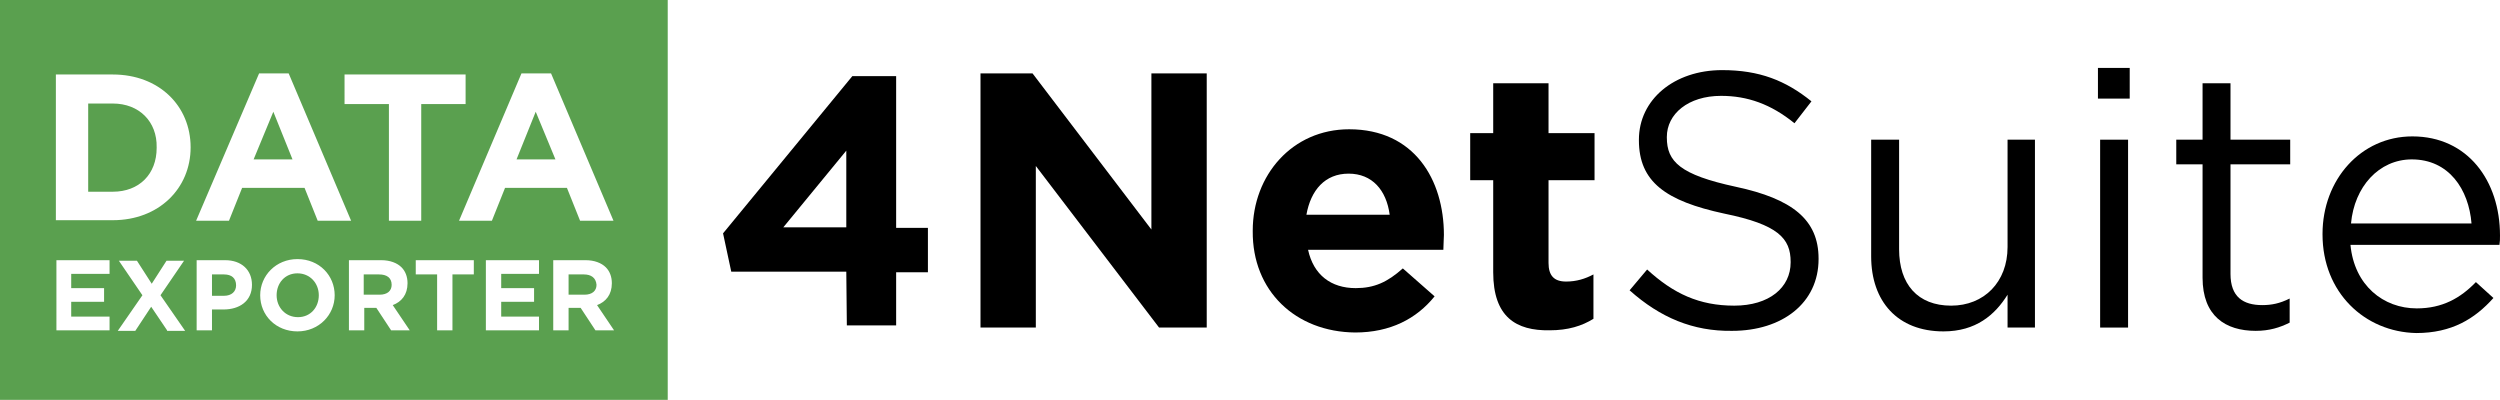
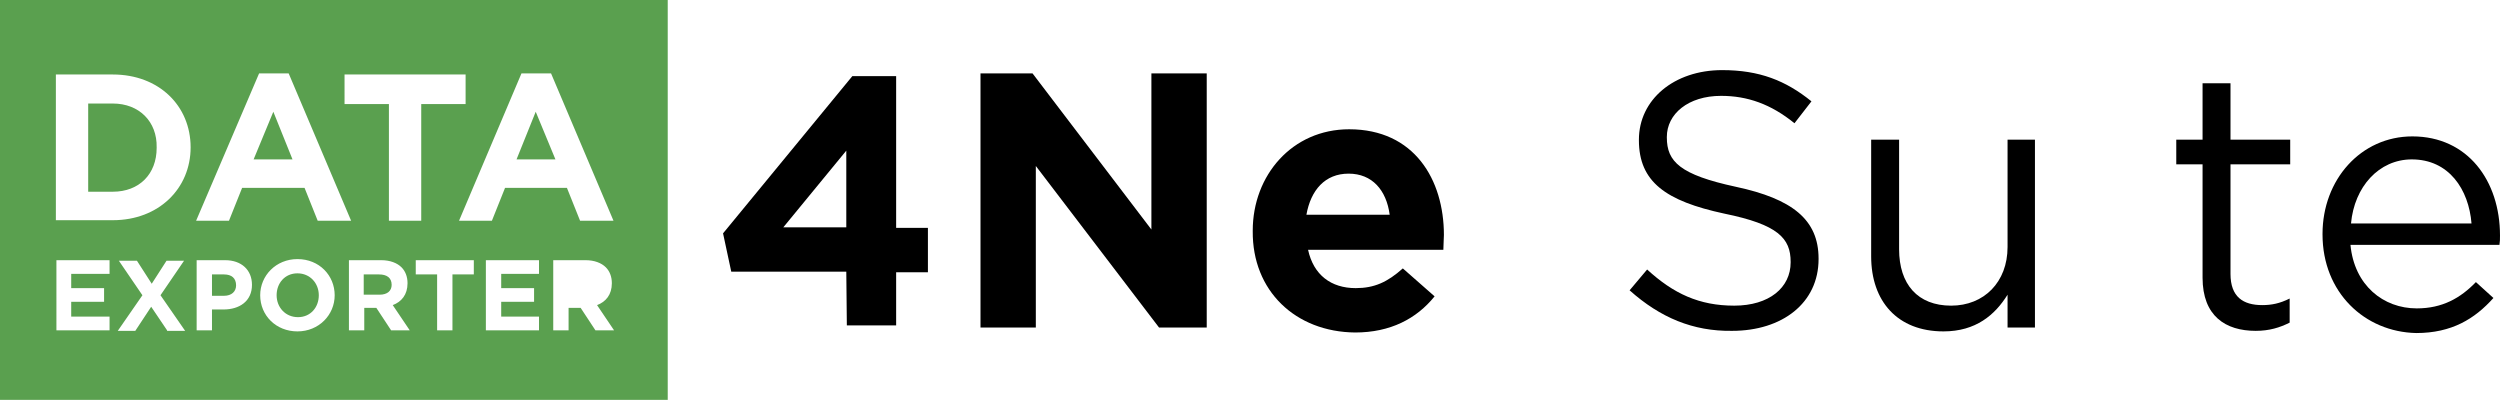
<svg xmlns="http://www.w3.org/2000/svg" version="1.0" id="Layer_1" x="0px" y="0px" viewBox="0 0 456.4 73" style="enable-background:new 0 0 456.4 73;" xml:space="preserve">
  <style type="text/css">
	.st0{fill-rule:evenodd;clip-rule:evenodd;fill:#5AA04F;}
</style>
  <g>
    <path d="M179.1,13.4h9.4l21.7,28.5V13.4h10.1v46.4h-8.7l-22.5-29.5v29.5h-10.1V13.4z" />
    <path d="M228.7,42.2v-0.1c0-10.1,7.2-18.5,17.6-18.5c11.9,0,17.3,9.2,17.3,19.3c0,0.8-0.1,1.7-0.1,2.7h-24.7c1,4.6,4.2,7,8.7,7   c3.4,0,5.8-1.1,8.6-3.6l5.8,5.1c-3.3,4.1-8.1,6.6-14.5,6.6C236.5,60.6,228.6,53.1,228.7,42.2L228.7,42.2z M253.7,39.2   c-0.6-4.5-3.2-7.5-7.5-7.5c-4.3,0-6.9,3-7.7,7.5H253.7L253.7,39.2z" />
-     <path d="M272.6,49.7V32.9h-4.2v-8.6h4.2v-9.1h10.1v9.1h8.4v8.6h-8.4V48c0,2.3,1,3.4,3.2,3.4c1.9,0,3.5-0.5,5-1.3v8.1   c-2.1,1.3-4.6,2.1-8,2.1C276.8,60.4,272.6,57.9,272.6,49.7L272.6,49.7z" />
    <path d="M297.5,53l3.2-3.8c4.8,4.4,9.5,6.6,15.9,6.6c6.4,0,10.3-3.3,10.3-7.9v-0.1c0-4.3-2.3-6.8-12.1-8.8   c-10.7-2.3-15.6-5.8-15.6-13.4v-0.1c0-7.3,6.4-12.7,15.2-12.7c6.8,0,11.6,1.9,16.3,5.7l-3.1,4c-4.3-3.5-8.6-5-13.4-5   c-6,0-9.9,3.3-9.9,7.5v0.1c0,4.4,2.4,6.8,12.6,9c10.3,2.2,15.1,6,15.1,13.1v0.1c0,8-6.6,13.1-15.8,13.1   C309.1,60.5,303.1,58,297.5,53L297.5,53z" />
    <path d="M341.6,46.8V25.5h5.1v20c0,6.4,3.4,10.3,9.5,10.3c6,0,10.3-4.3,10.3-10.7V25.5h5v34.3h-5v-6c-2.3,3.7-5.8,6.7-11.7,6.7   C346.4,60.5,341.6,55,341.6,46.8L341.6,46.8z" />
-     <path d="M383,12.4h5.8V18H383V12.4z M383.4,25.5h5.1v34.3h-5.1V25.5z" />
    <path d="M402.1,50.7V30h-4.8v-4.5h4.8V15.2h5.1v10.3h10.9V30h-10.9v20c0,4.2,2.3,5.7,5.8,5.7c1.7,0,3.2-0.3,5-1.2v4.4   c-1.8,0.9-3.7,1.5-6.2,1.5C406.3,60.4,402.1,57.7,402.1,50.7L402.1,50.7z" />
    <path d="M424,42.8v-0.1c0-9.9,7-17.8,16.4-17.8c10.1,0,16,8.1,16,18.1c0,0.7,0,1.1-0.1,1.7h-27.2c0.7,7.4,6,11.6,12.1,11.6   c4.7,0,8-1.9,10.8-4.8l3.2,2.9c-3.4,3.8-7.6,6.4-14.1,6.4C431.7,60.6,424,53.4,424,42.8L424,42.8z M451.2,40.8   c-0.5-6.2-4.1-11.7-10.9-11.7c-6,0-10.5,5-11.1,11.7H451.2z" />
    <path d="M154.5,49.6h-21l-1.5-7l23.6-28.7h8v27.7h5.8v8.1h-5.8v9.7h-9L154.5,49.6L154.5,49.6z M154.5,41.5V27.5L143,41.5H154.5z" />
  </g>
  <g>
    <polygon class="st0" points="49.9,20.4 46.3,29.1 53.4,29.1  " />
    <path class="st0" d="M69.2,50.1h-2.8v3.7h2.9c1.4,0,2.2-0.7,2.2-1.8v0C71.5,50.7,70.6,50.1,69.2,50.1z" />
-     <path class="st0" d="M106.6,50.1h-2.8v3.7h2.9c1.4,0,2.2-0.7,2.2-1.8v0C108.8,50.7,107.9,50.1,106.6,50.1z" />
    <path class="st0" d="M40.9,50.1h-2.2V54h2.2c1.4,0,2.2-0.8,2.2-1.9v0C43.1,50.8,42.3,50.1,40.9,50.1z" />
    <path class="st0" d="M0,0v73h121.9V0H0z M62.9,13.6H85V19h-8.1v21.3H71V19h-8.1V13.6z M20,60.3h-9.7V47.5h9.7V50H13v2.6h6v2.5h-6   v2.7H20V60.3z M30.5,60.3L27.6,56l-2.9,4.4h-3.2l4.5-6.5l-4.3-6.3H25l2.7,4.2l2.7-4.2h3.2l-4.3,6.3l4.5,6.5H30.5z M34.8,26.9   c0,7.5-5.8,13.3-14.2,13.3H10.2V13.6h10.4C29,13.6,34.8,19.3,34.8,26.9L34.8,26.9z M47.3,13.4h5.4l11.4,26.9H58l-2.4-6H44.2l-2.4,6   h-6L47.3,13.4z M46,52c0,3-2.3,4.5-5.2,4.5h-2.1v3.8h-2.8V47.5h5.2C44.1,47.5,46,49.3,46,52L46,52z M61.1,53.9   c0,3.6-2.9,6.6-6.8,6.6c-3.9,0-6.8-2.9-6.8-6.6v0c0-3.6,2.9-6.6,6.8-6.6C58.3,47.3,61.1,50.3,61.1,53.9L61.1,53.9z M71.4,60.3   l-2.7-4.1h-2.2v4.1h-2.8V47.5h5.9c1.6,0,2.9,0.5,3.7,1.3c0.7,0.7,1.1,1.7,1.1,2.9v0c0,2.1-1.1,3.4-2.7,4l3.1,4.6H71.4z M86.5,50.1   h-3.9v10.2h-2.8V50.1h-3.9v-2.6h10.6V50.1z M98.4,60.3h-9.7V47.5h9.7V50h-6.9v2.6h6v2.5h-6v2.7h6.9V60.3z M108.7,60.3l-2.7-4.1   h-2.2v4.1H101V47.5h5.9c1.6,0,2.9,0.5,3.7,1.3c0.7,0.7,1.1,1.7,1.1,2.9v0c0,2.1-1.1,3.4-2.7,4l3.1,4.6H108.7z M105.9,40.3l-2.4-6   H92.2l-2.4,6h-6l11.4-26.9h5.4L112,40.3H105.9z" />
    <path class="st0" d="M20.6,18.9h-4.5V35h4.5c4.8,0,8-3.2,8-8v-0.1C28.7,22.2,25.4,18.9,20.6,18.9z" />
    <path class="st0" d="M54.3,49.9c-2.3,0-3.8,1.8-3.8,4v0c0,2.2,1.6,4,3.9,4c2.3,0,3.8-1.8,3.8-4v0C58.2,51.7,56.6,49.9,54.3,49.9z" />
    <polygon class="st0" points="94.3,29.1 101.4,29.1 97.8,20.4  " />
  </g>
</svg>